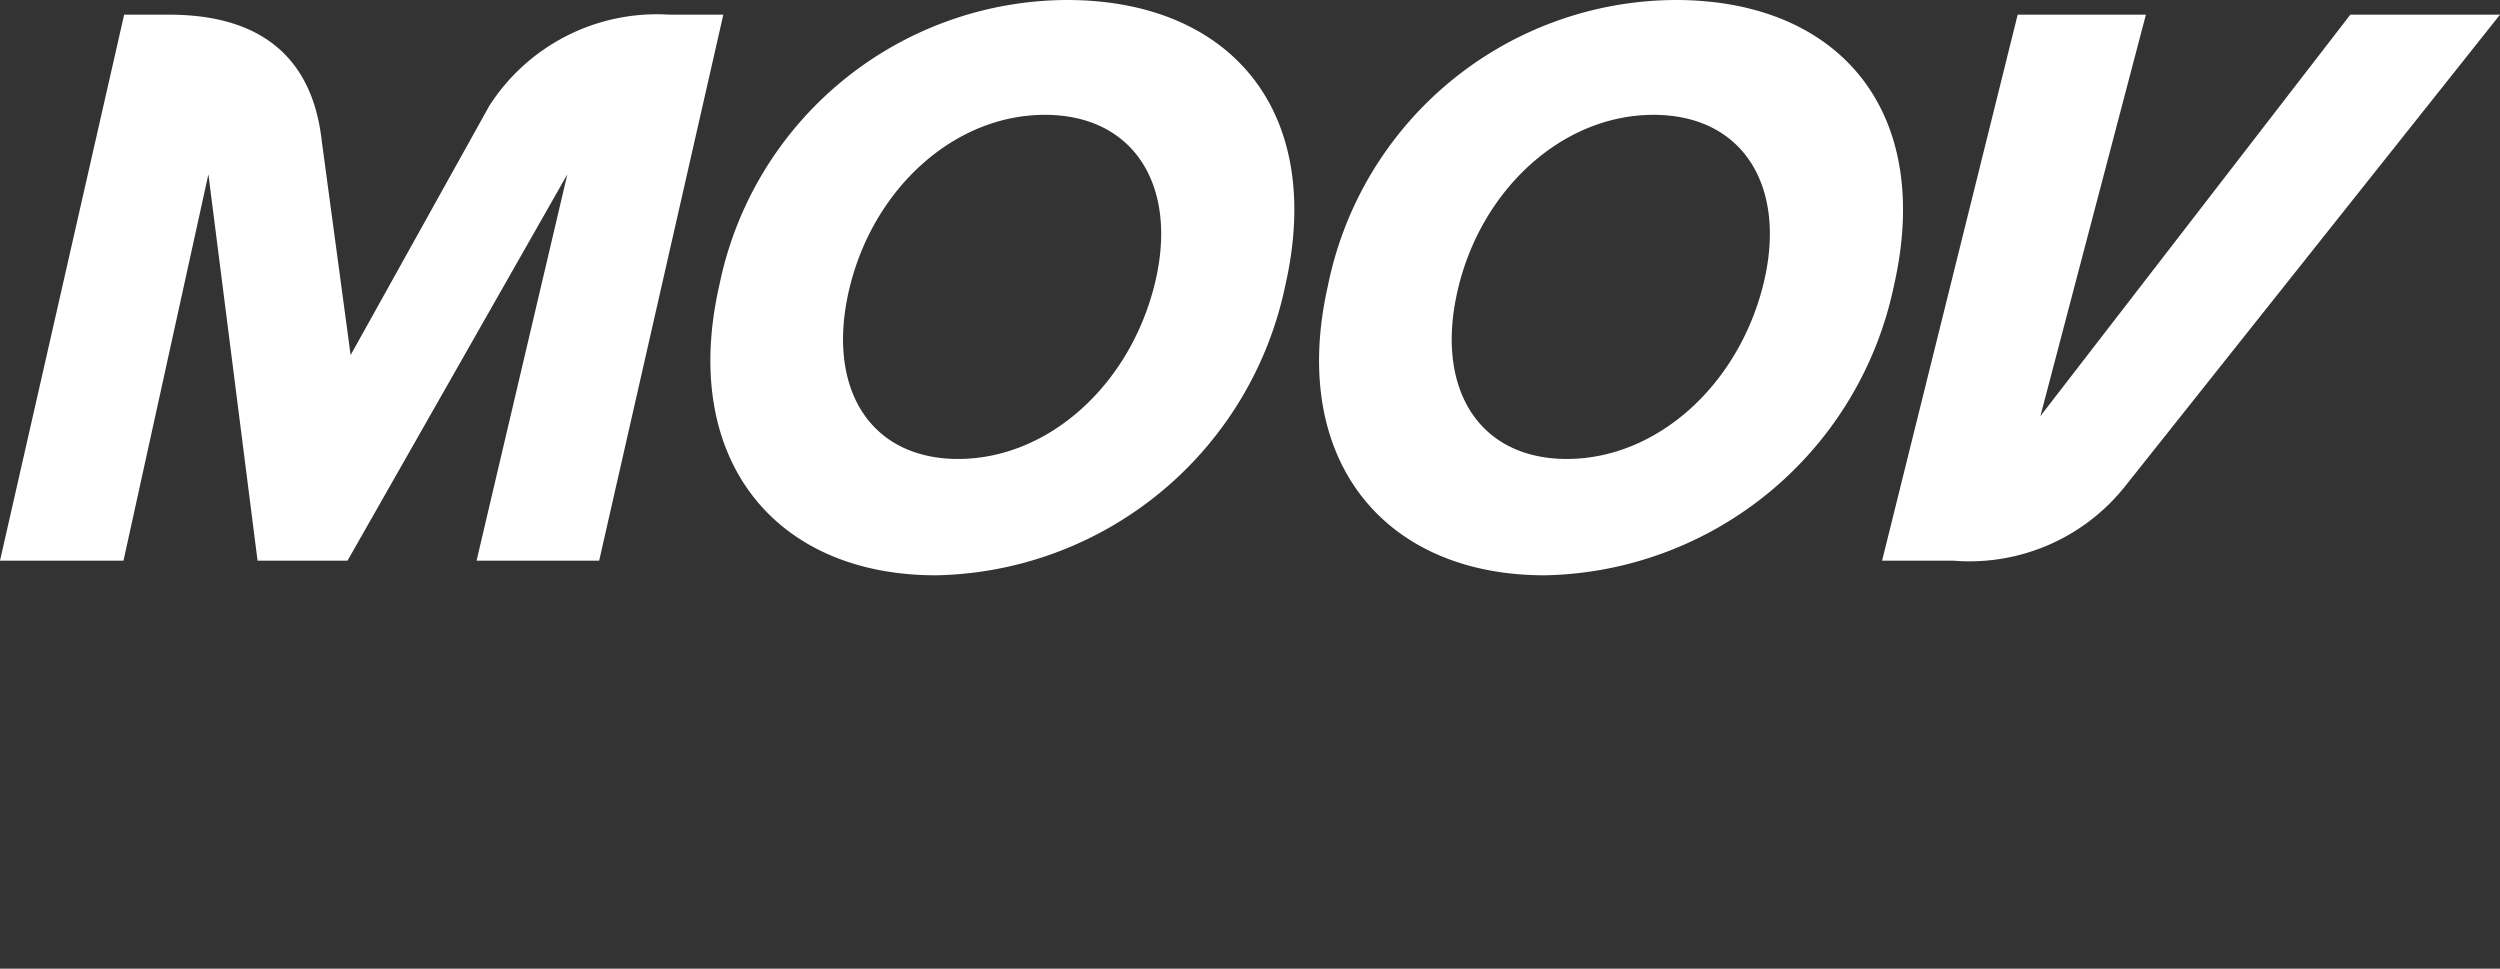
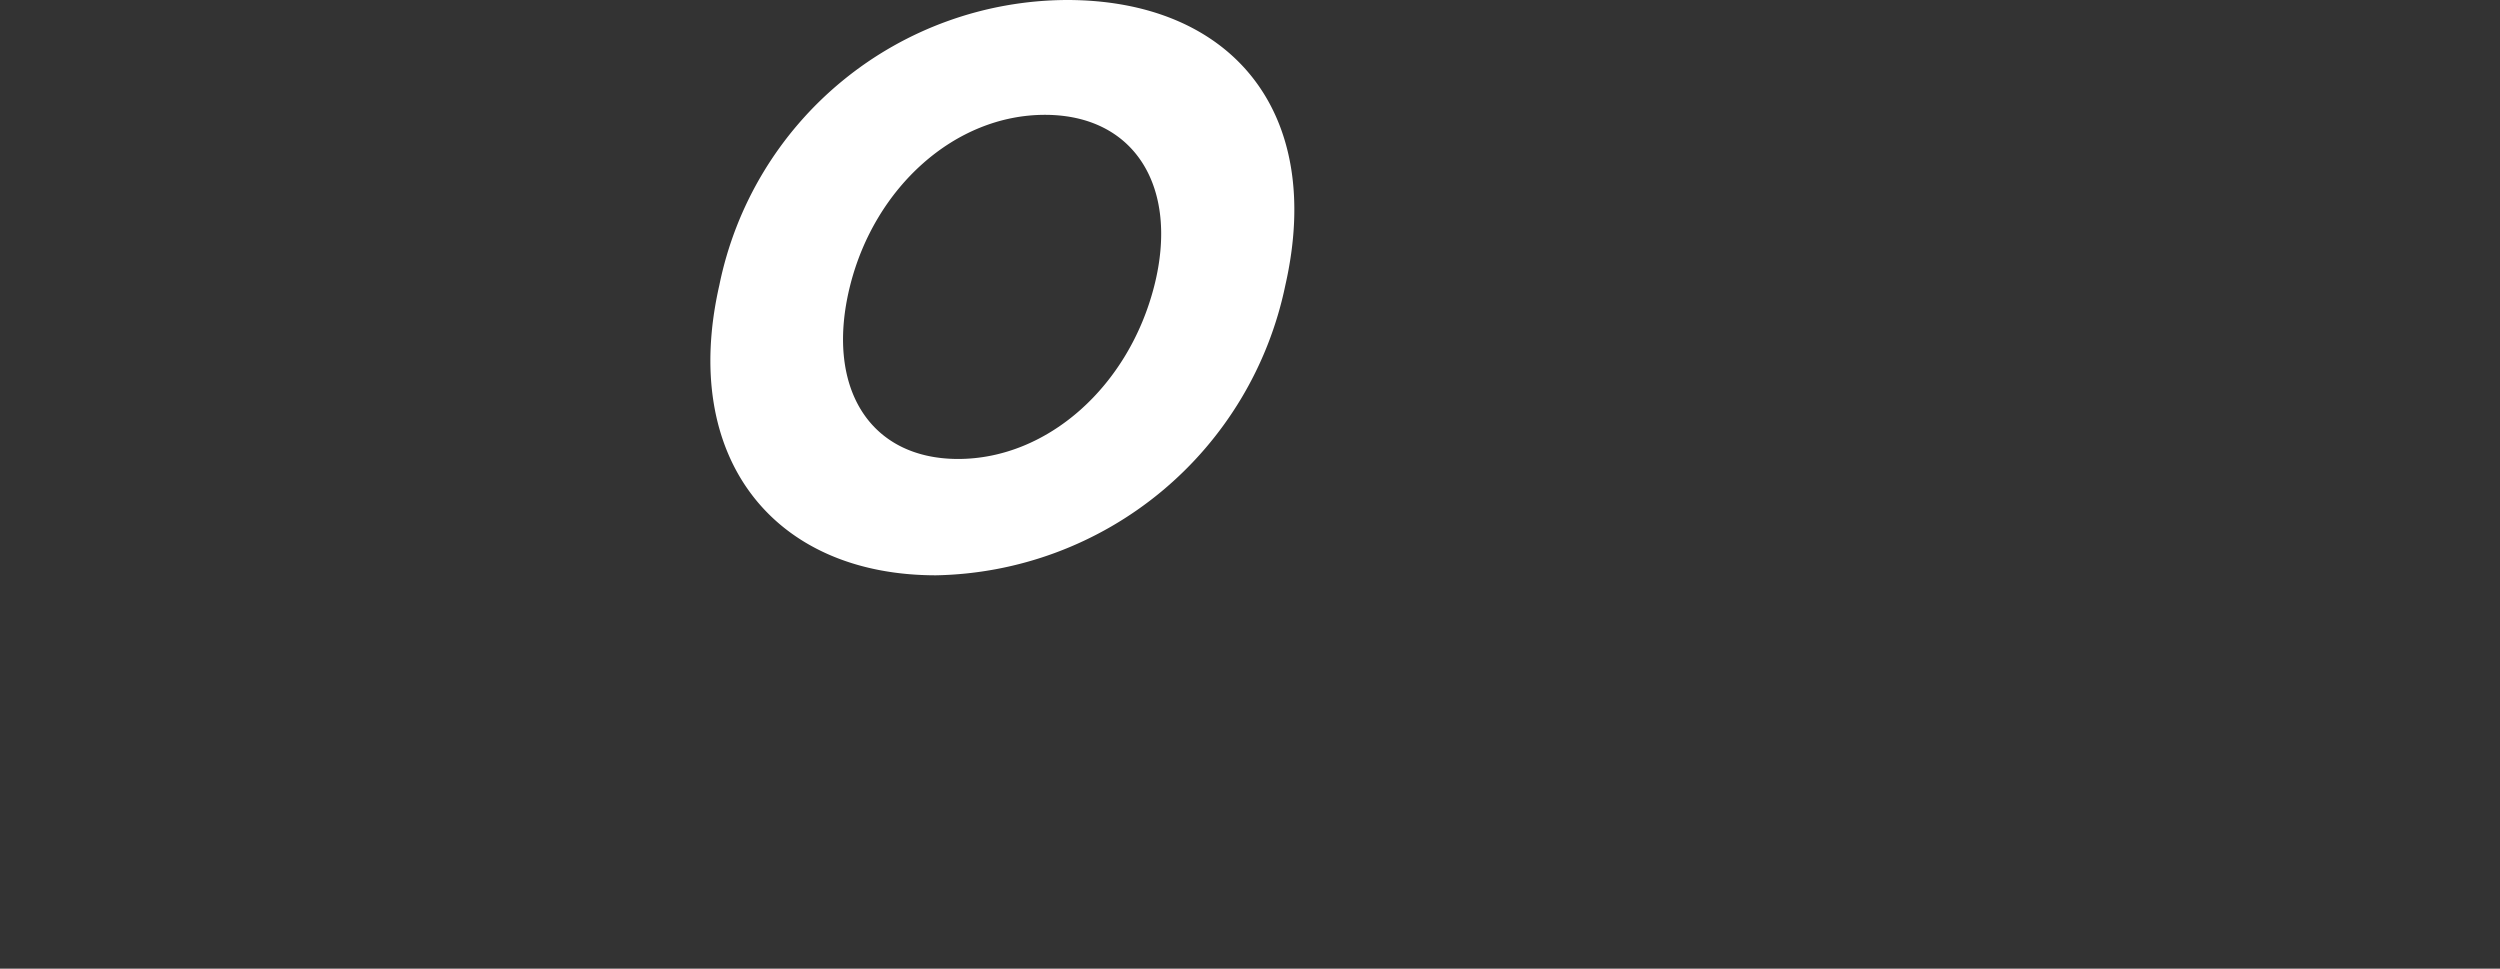
<svg xmlns="http://www.w3.org/2000/svg" width="90.33" height="35" viewBox="0 0 90.33 35">
  <rect x="0" y="0" width="90.33" height="35" fill="#333333" stroke="none" />
  <g id="Grupo_3271" data-name="Grupo 3271" transform="translate(-199.744 -212.572)">
    <path id="Trazado_291" data-name="Trazado 291" d="M333.605,233.359c-5.862,0-9.249-4.236-7.83-10.477a12.87,12.87,0,0,1,12.557-10.31c5.889,0,9.332,3.985,7.894,10.31a13.143,13.143,0,0,1-12.621,10.477m3.936-16.638c-3.258,0-6.145,2.624-7.037,6.16-.92,3.65.672,6.274,3.9,6.274s6.172-2.623,7.092-6.274c.891-3.536-.7-6.16-3.958-6.16" transform="translate(-100.041 0)" fill="#fff" />
-     <path id="Trazado_292" data-name="Trazado 292" d="M211.371,219.74c-.457-4.147-3.689-4.575-5.565-4.575H204.23l-4.486,19.729h4.462l3.068-13.961,1.776,13.961H212.3l7.944-13.961-3.281,13.961h4.43l4.486-19.729h-1.968a7.19,7.19,0,0,0-6.486,3.293l-5.012,9.008Z" transform="translate(0 -2.064)" fill="#fff" fill-rule="evenodd" />
-     <path id="Trazado_293" data-name="Trazado 293" d="M535.342,234.893a7.181,7.181,0,0,0,6.238-2.711l13.528-17.017H549.7l-11.2,14.506,3.813-14.506h-4.633l-4.9,19.729Z" transform="translate(-265.033 -2.064)" fill="#fff" fill-rule="evenodd" />
-     <path id="Trazado_294" data-name="Trazado 294" d="M441.324,233.359c-5.862,0-9.25-4.236-7.83-10.477a12.87,12.87,0,0,1,12.557-10.31c5.889,0,9.332,3.985,7.894,10.31a13.143,13.143,0,0,1-12.621,10.477m3.936-16.638c-3.258,0-6.145,2.624-7.037,6.16-.92,3.65.672,6.274,3.9,6.274s6.172-2.623,7.092-6.274c.891-3.536-.7-6.16-3.958-6.16" transform="translate(-185.767 0)" fill="#fff" />
  </g>
</svg>